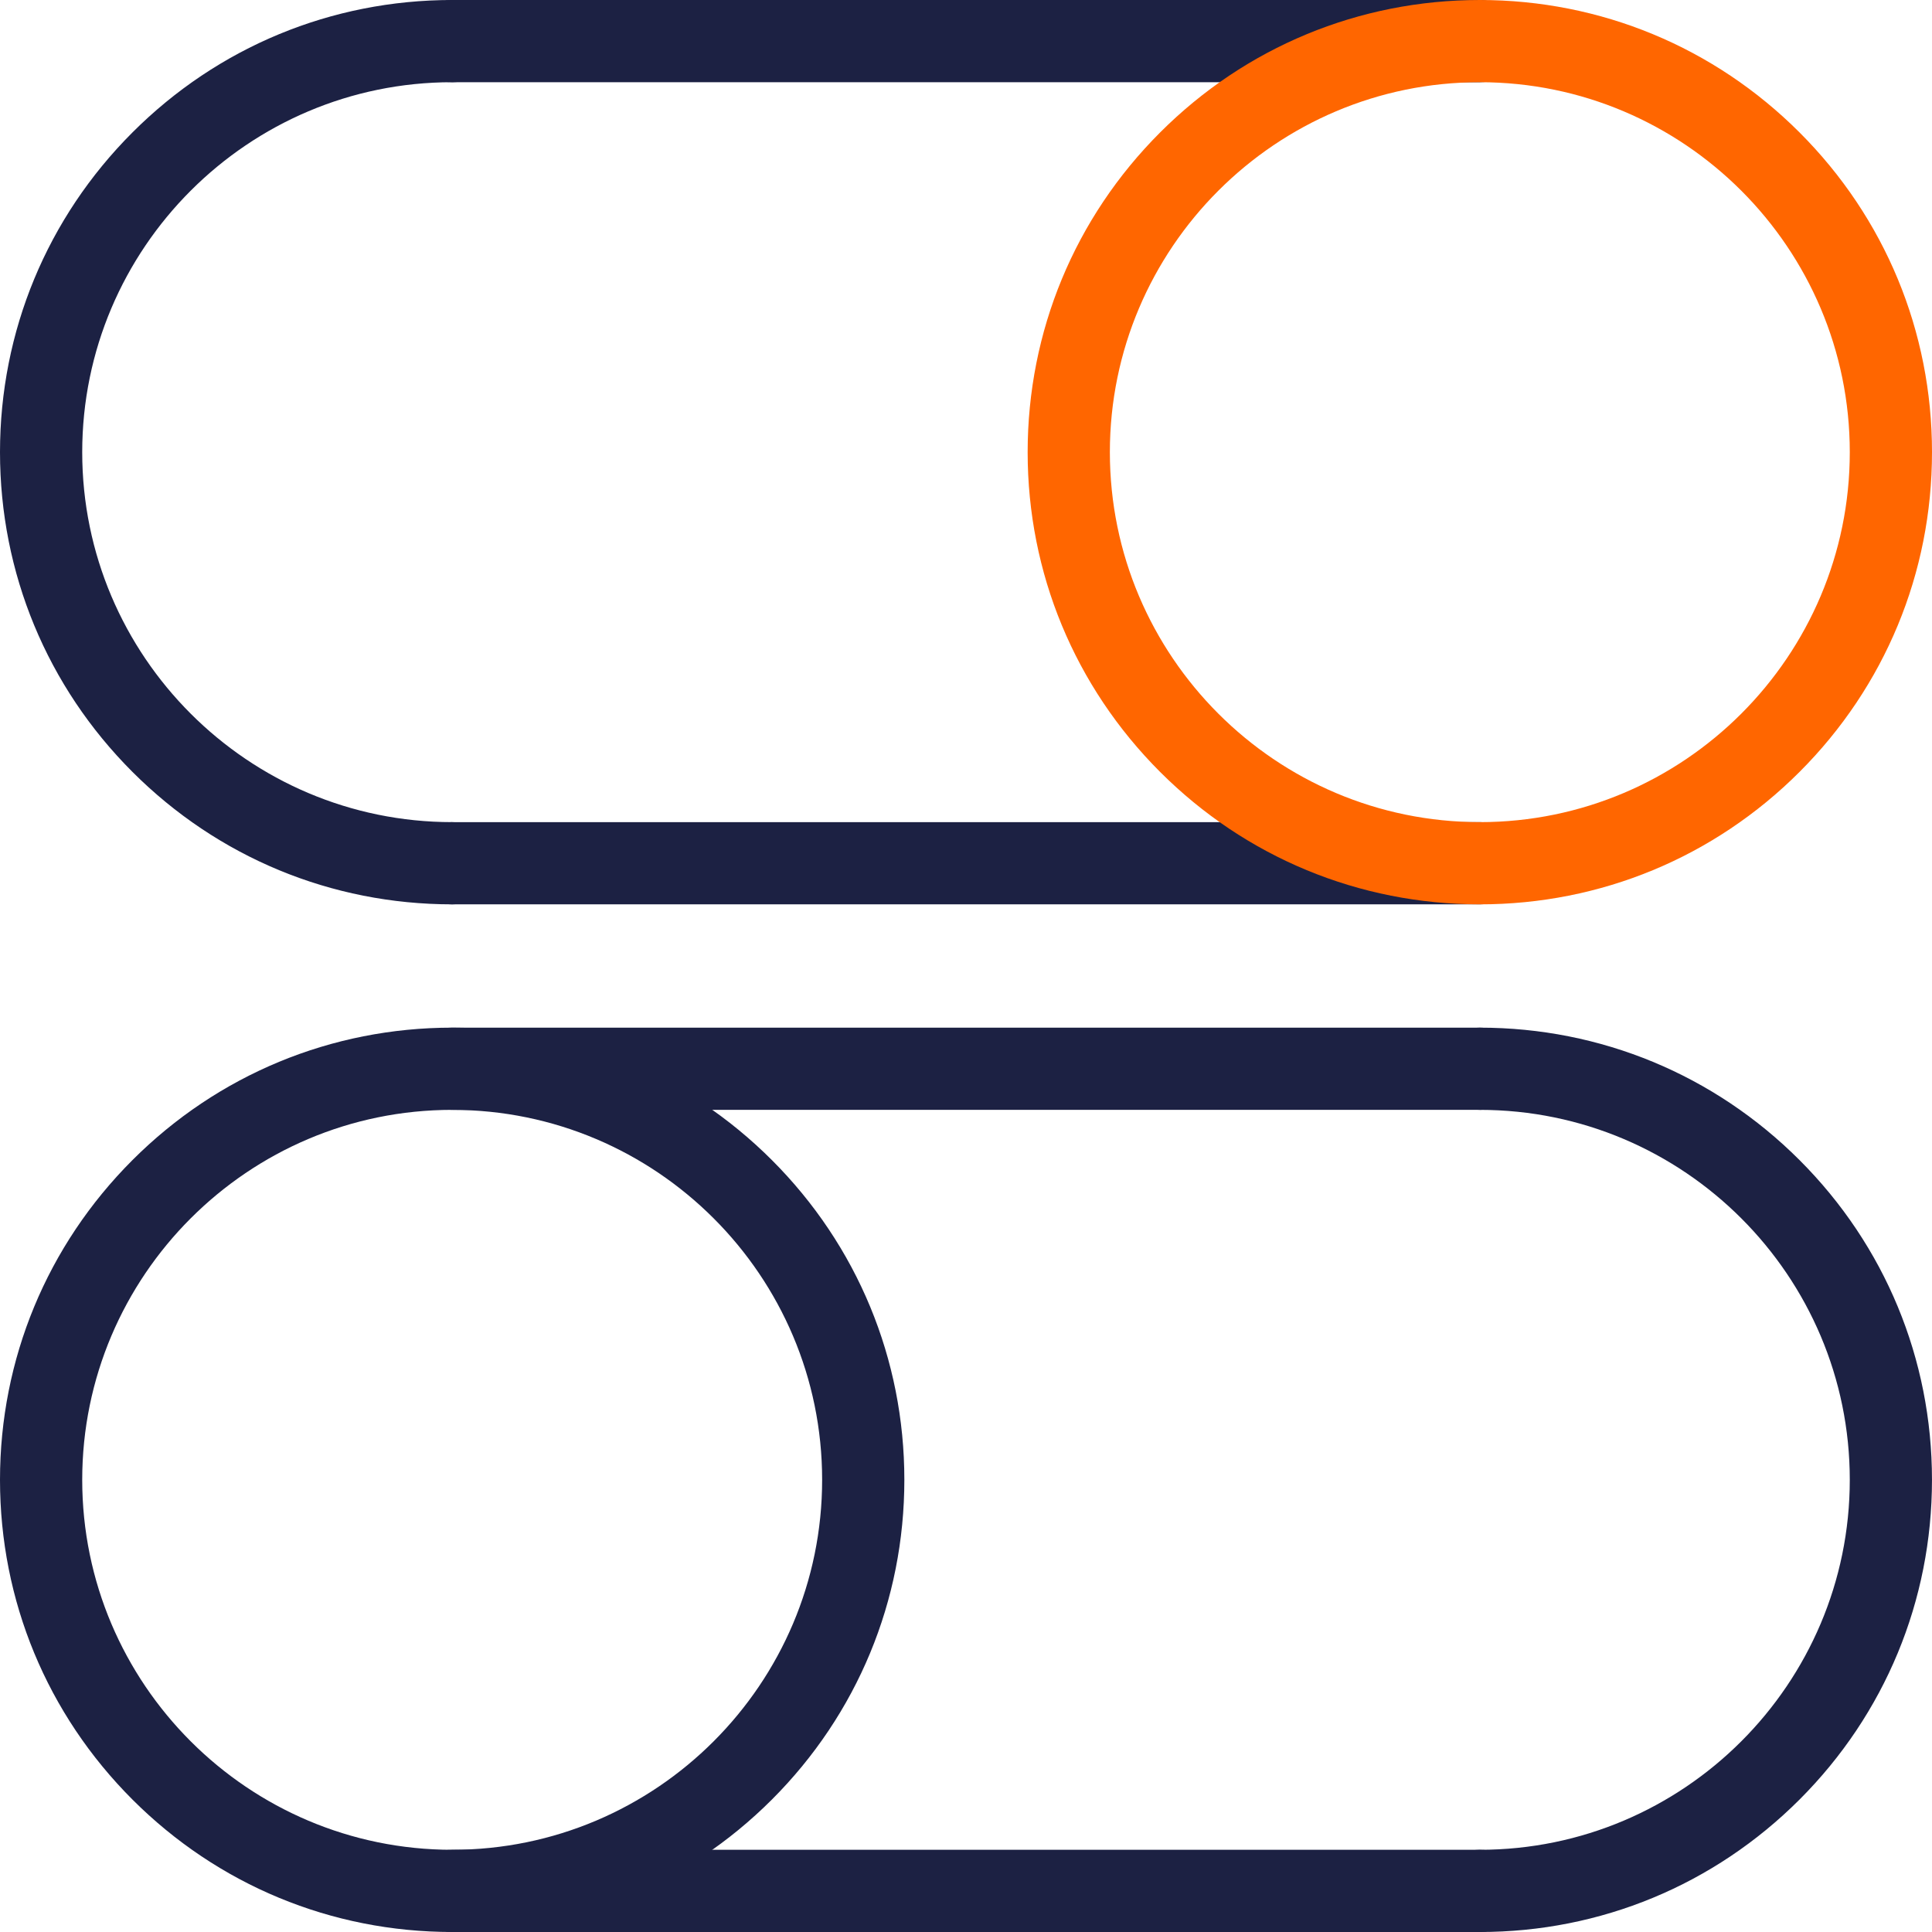
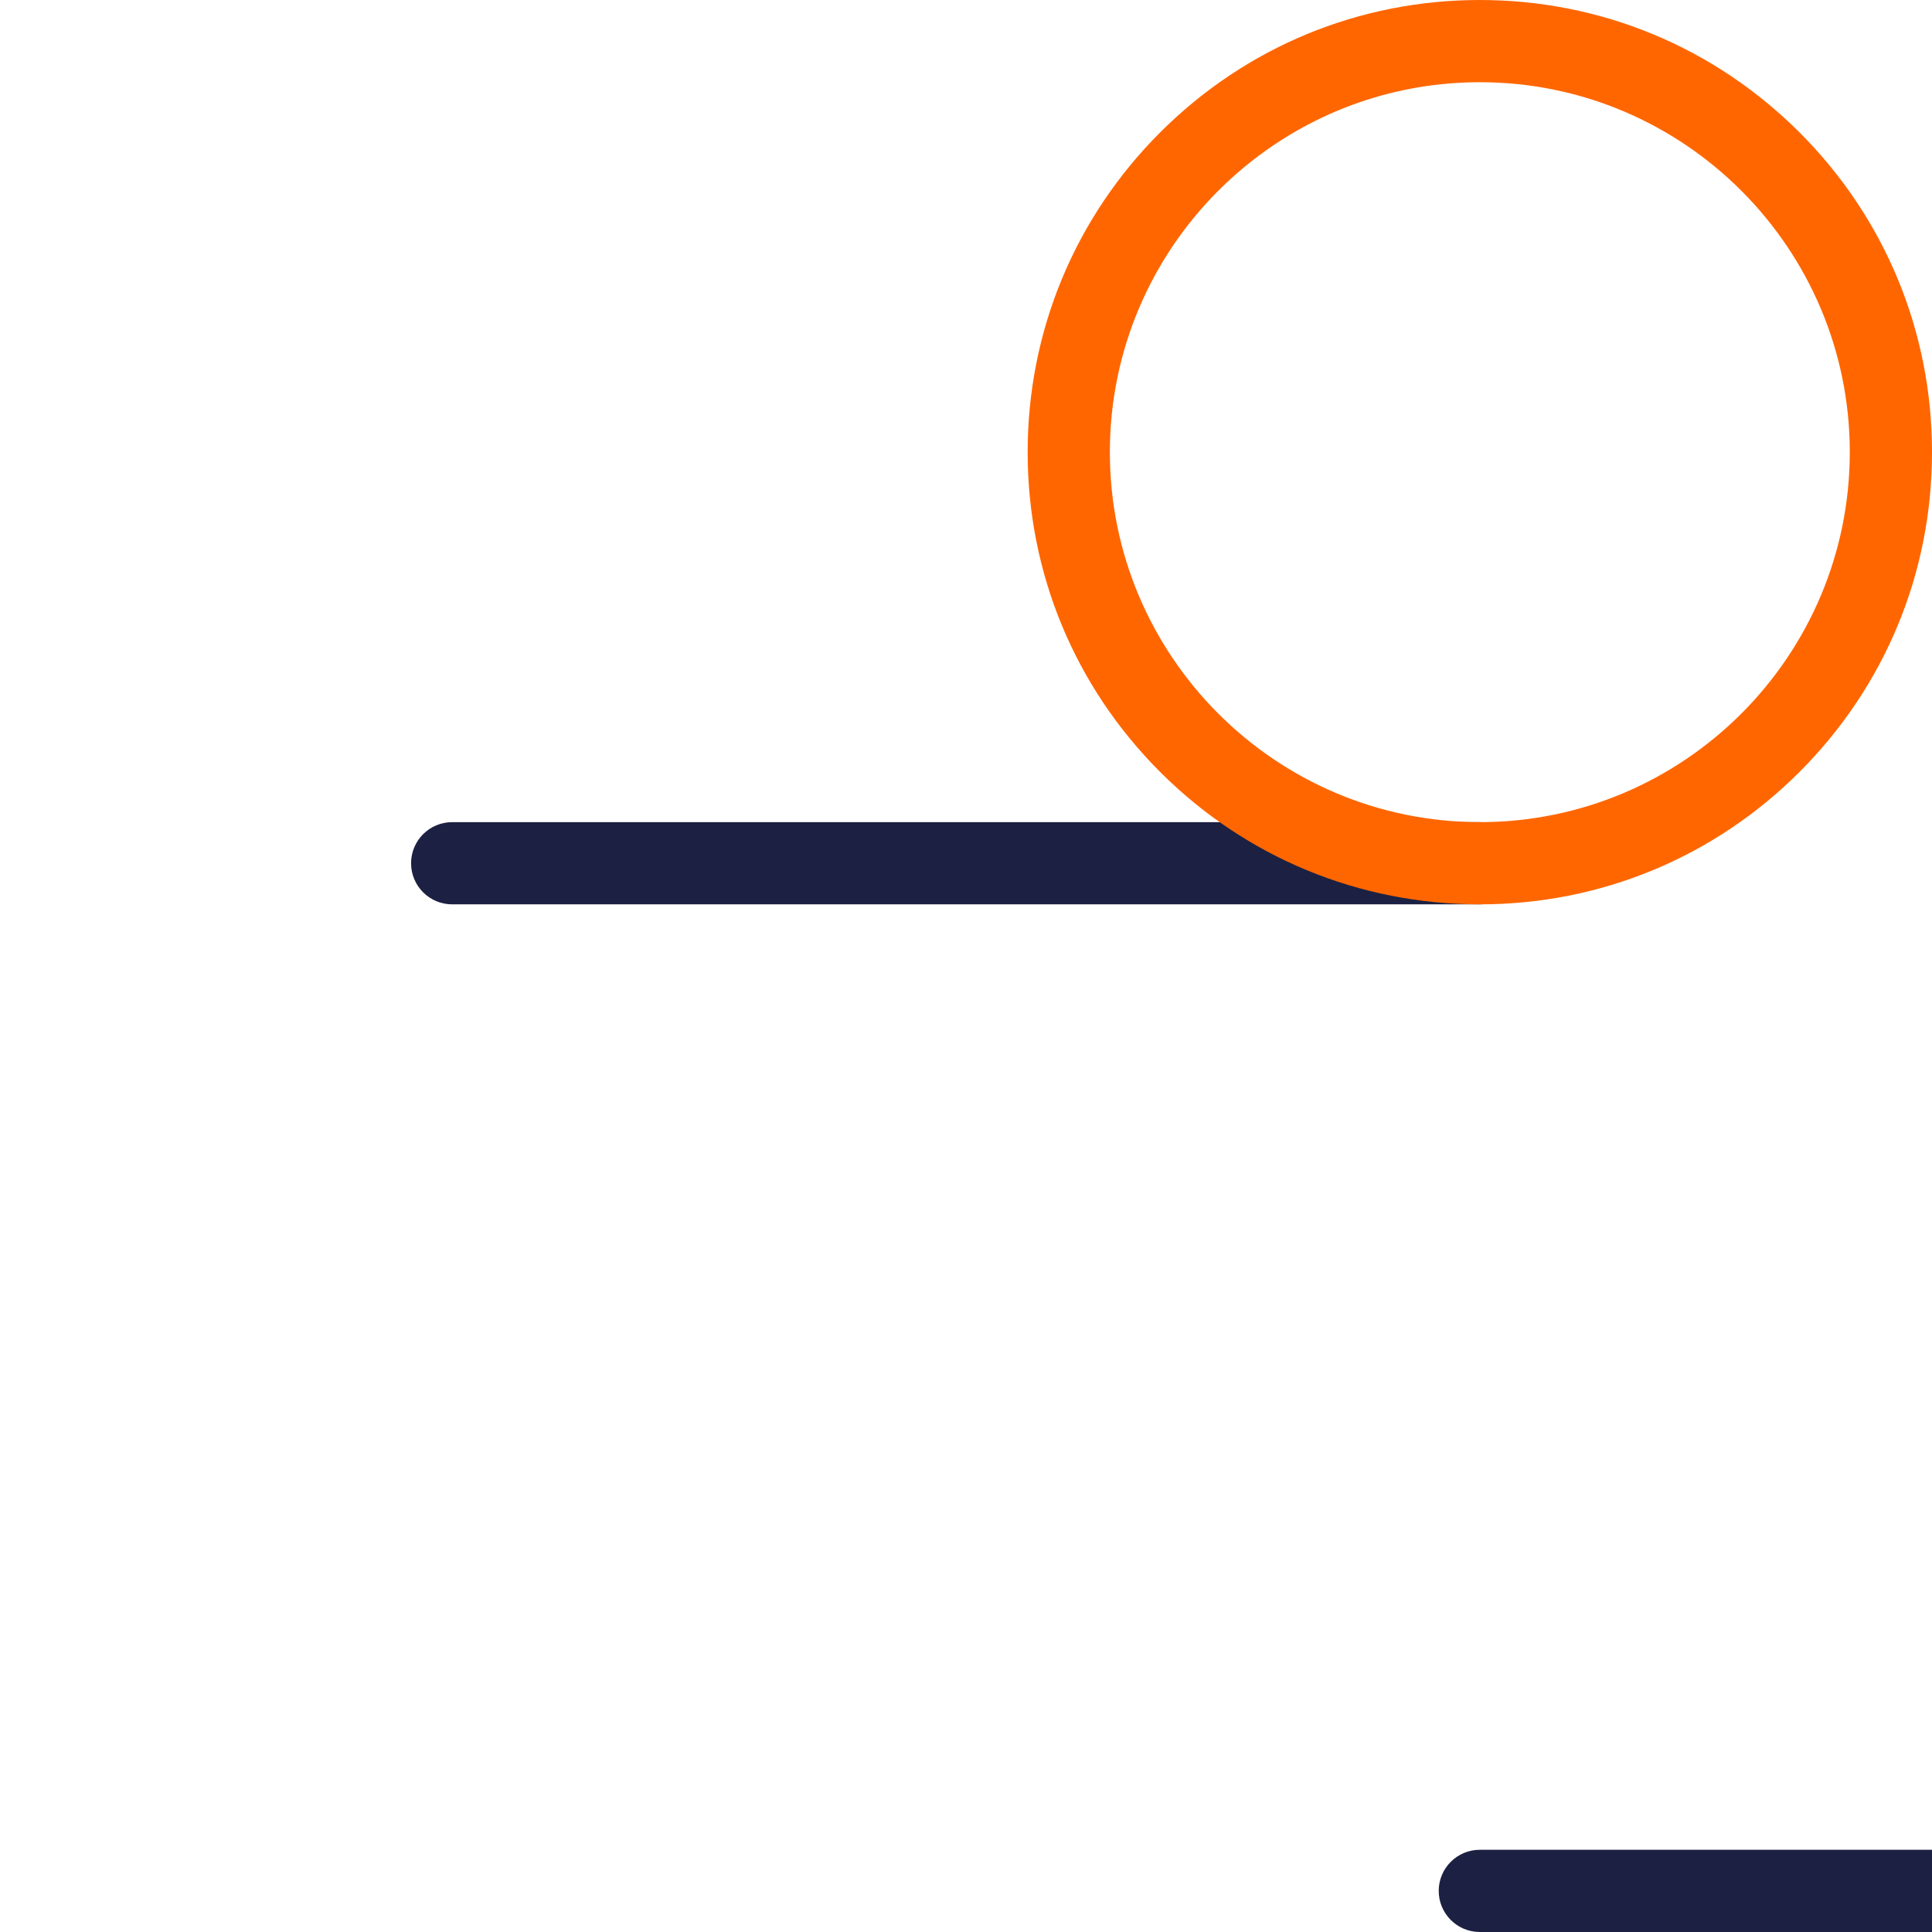
<svg xmlns="http://www.w3.org/2000/svg" id="Layer_2" viewBox="0 0 999.21 999.21">
  <defs>
    <style>.cls-1{fill:#f60;}.cls-2{fill:#1c2143;}</style>
  </defs>
  <g id="Layer_1-2">
-     <path class="cls-2" d="M765.35,42.52H233.86c-11.74,0-21.26-9.52-21.26-21.26S222.12,0,233.86,0h531.5c11.74,0,21.26,9.52,21.26,21.26s-9.52,21.26-21.26,21.26Z" />
    <path class="cls-2" d="M765.35,467.72H233.86c-11.74,0-21.26-9.52-21.26-21.26s9.52-21.26,21.26-21.26h531.5c11.74,0,21.26,9.52,21.26,21.26s-9.52,21.26-21.26,21.26Z" />
-     <path class="cls-2" d="M765.35,574.01H233.86c-11.74,0-21.26-9.52-21.26-21.26s9.52-21.26,21.26-21.26h531.5c11.74,0,21.26,9.52,21.26,21.26s-9.52,21.26-21.26,21.26Z" />
-     <path class="cls-2" d="M765.35,999.21H233.86c-11.74,0-21.26-9.52-21.26-21.26s9.52-21.26,21.26-21.26h531.5c11.74,0,21.26,9.52,21.26,21.26s-9.52,21.26-21.26,21.26Z" />
+     <path class="cls-2" d="M765.35,999.21c-11.74,0-21.26-9.52-21.26-21.26s9.52-21.26,21.26-21.26h531.5c11.74,0,21.26,9.52,21.26,21.26s-9.52,21.26-21.26,21.26Z" />
    <path class="cls-1" d="M765.35,467.72c-62.47,0-121.19-24.33-165.36-68.49-44.17-44.17-68.5-102.9-68.5-165.36s24.33-121.19,68.5-165.36C644.16,24.33,702.89,0,765.35,0s121.19,24.33,165.36,68.5c44.17,44.17,68.5,102.9,68.5,165.36s-24.33,121.19-68.5,165.36c-44.17,44.17-102.9,68.5-165.36,68.5ZM765.35,42.52c-105.5,0-191.34,85.83-191.34,191.34s85.83,191.34,191.34,191.34,191.34-85.83,191.34-191.34-85.83-191.34-191.34-191.34Z" />
-     <path class="cls-2" d="M233.86,467.72c-62.47,0-121.19-24.33-165.36-68.5S0,296.32,0,233.86,24.33,112.67,68.5,68.5C112.67,24.33,171.39,0,233.86,0c11.74,0,21.26,9.52,21.26,21.26s-9.52,21.26-21.26,21.26c-105.5,0-191.34,85.83-191.34,191.34s85.83,191.34,191.34,191.34c11.74,0,21.26,9.52,21.26,21.26s-9.52,21.26-21.26,21.26Z" />
-     <path class="cls-2" d="M233.86,999.21c-62.47,0-121.19-24.33-165.36-68.5S0,827.82,0,765.35s24.33-121.19,68.5-165.36c44.17-44.17,102.9-68.5,165.36-68.5s121.19,24.33,165.36,68.5c44.17,44.17,68.5,102.9,68.5,165.36s-24.33,121.19-68.5,165.36c-44.17,44.17-102.9,68.5-165.36,68.5ZM233.86,574.01c-105.5,0-191.34,85.83-191.34,191.34s85.83,191.34,191.34,191.34,191.34-85.83,191.34-191.34-85.83-191.34-191.34-191.34Z" />
-     <path class="cls-2" d="M765.35,999.21c-11.74,0-21.26-9.52-21.26-21.26s9.52-21.26,21.26-21.26c105.5,0,191.34-85.83,191.34-191.34s-85.83-191.34-191.34-191.34c-11.74,0-21.26-9.52-21.26-21.26s9.52-21.26,21.26-21.26c62.47,0,121.19,24.33,165.36,68.5,44.17,44.17,68.49,102.9,68.49,165.36s-24.33,121.19-68.5,165.36c-44.17,44.17-102.9,68.5-165.36,68.5Z" />
  </g>
</svg>